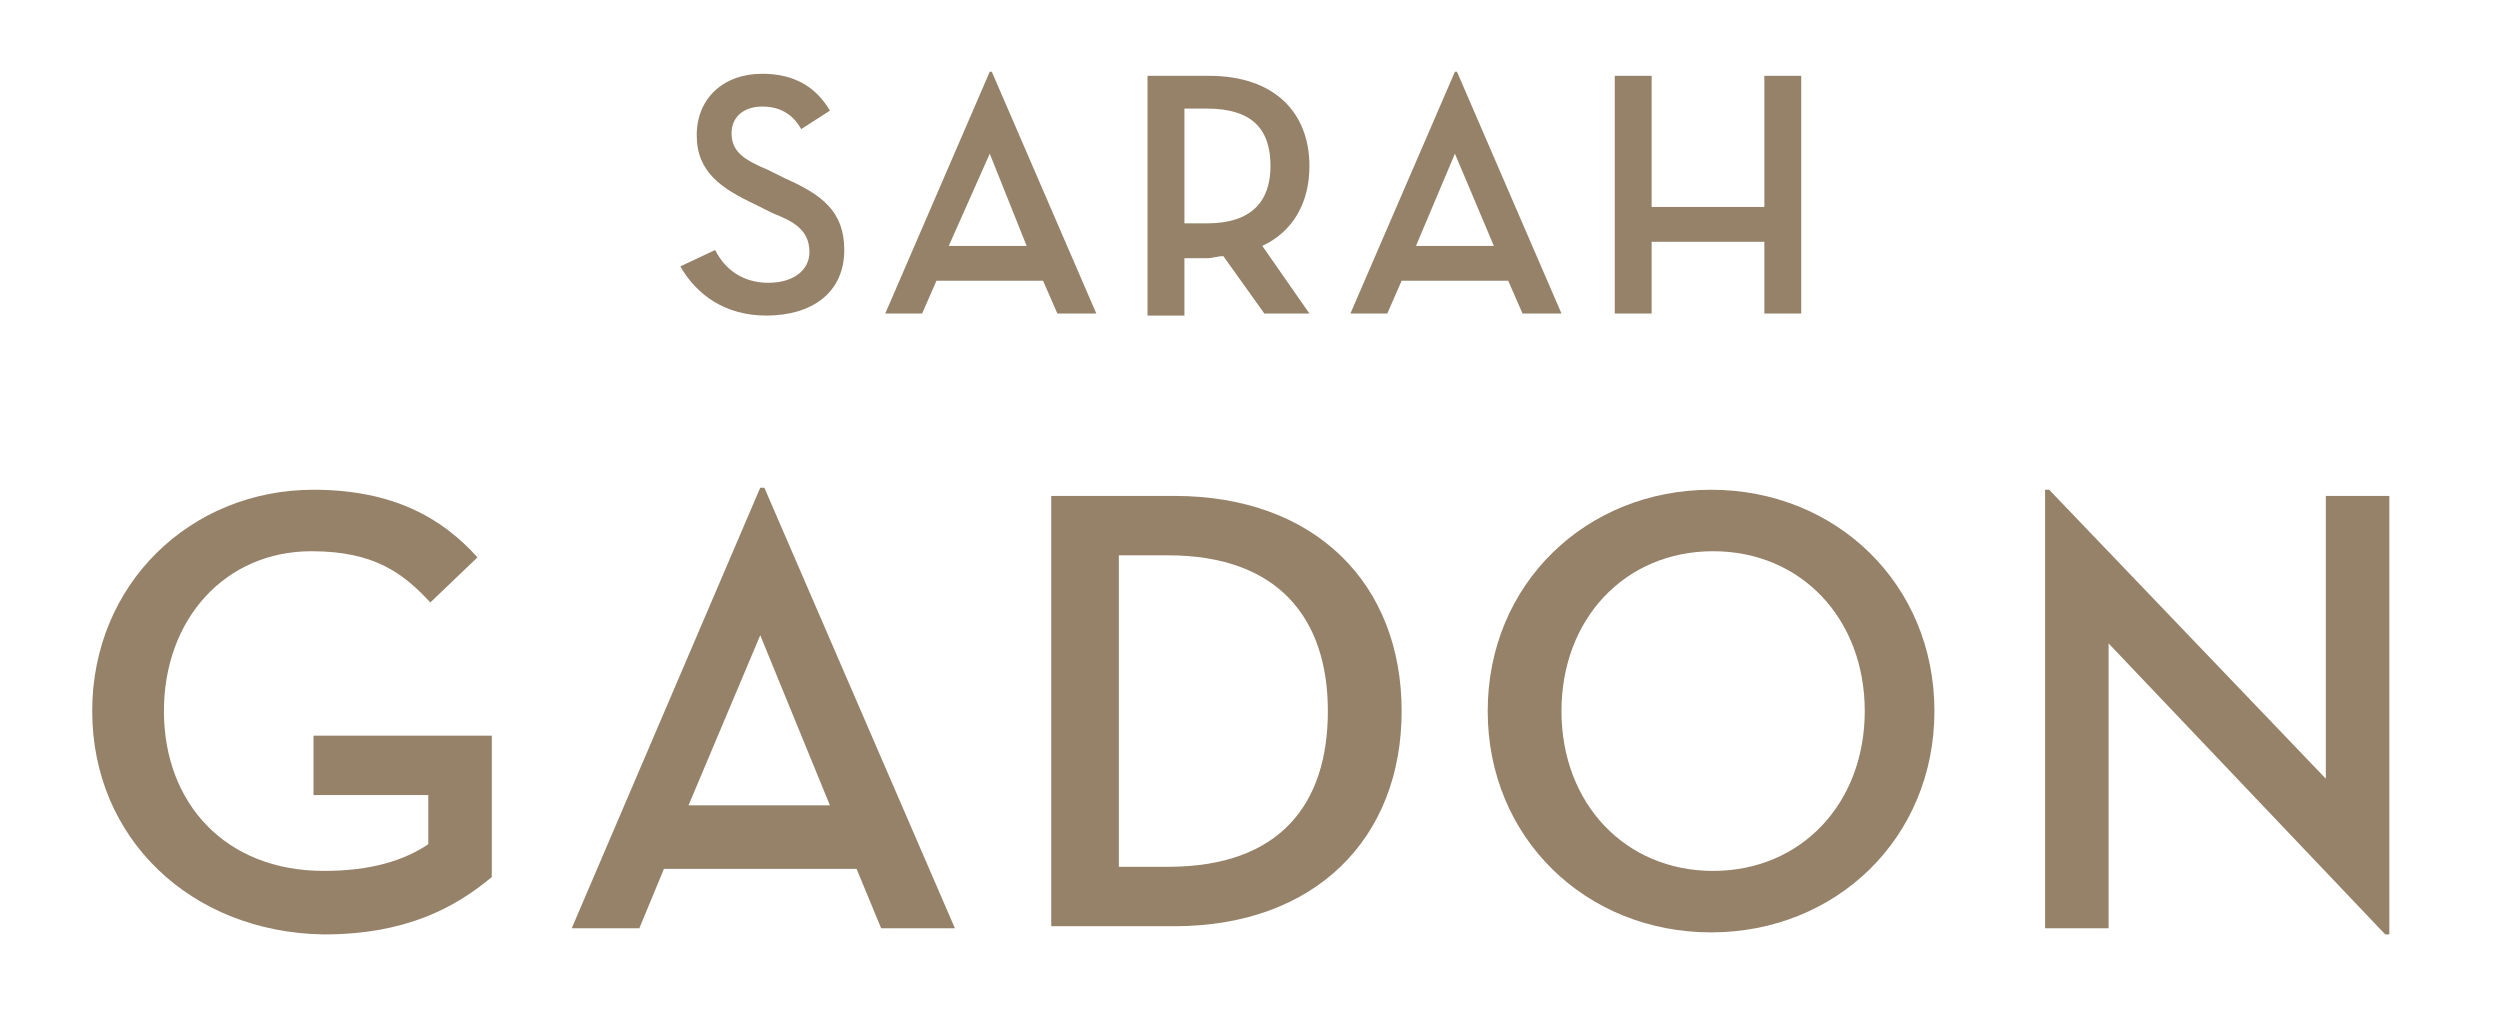
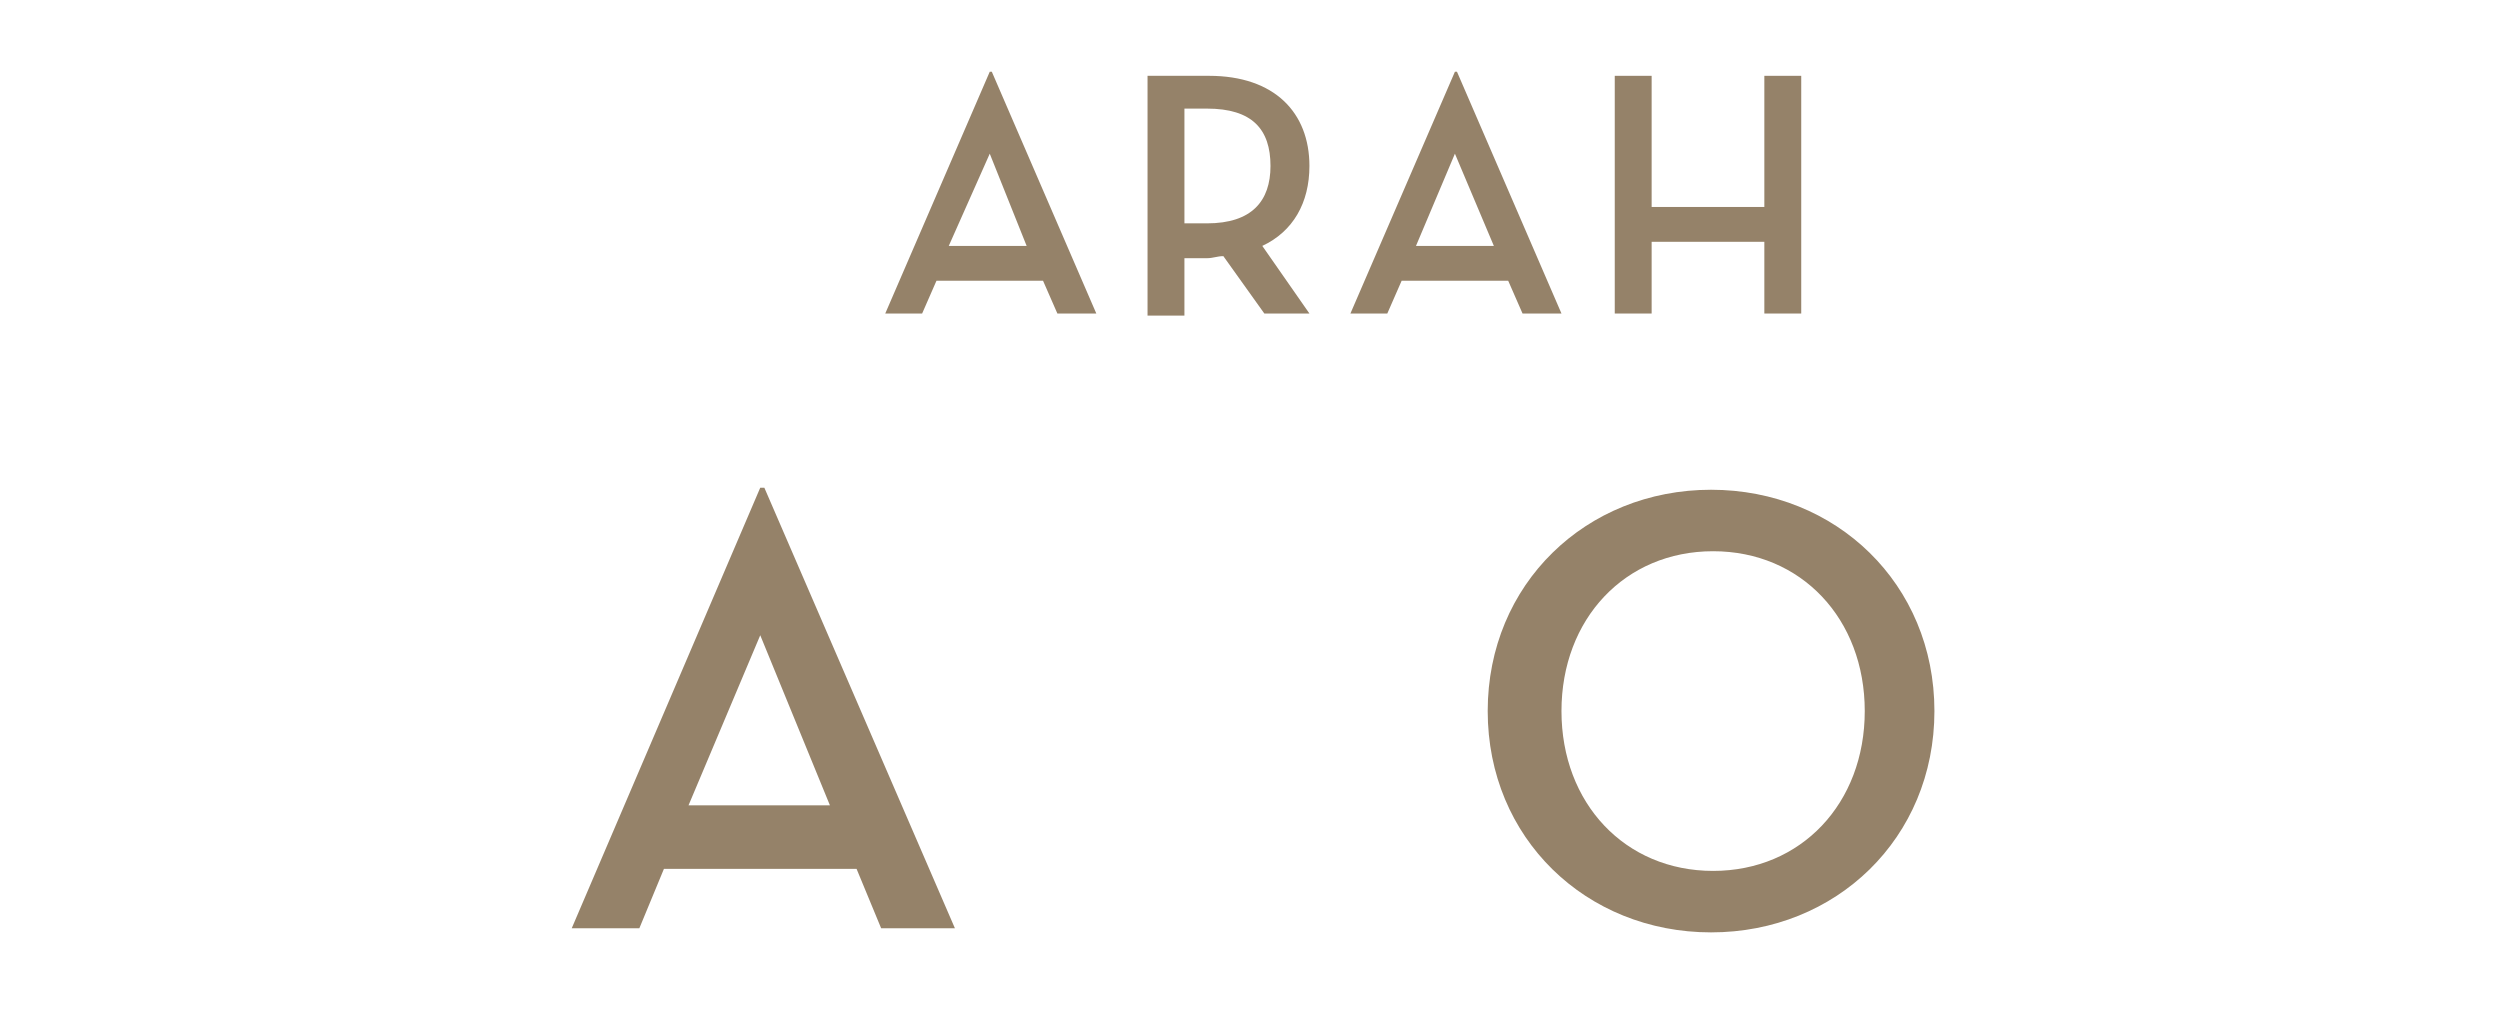
<svg xmlns="http://www.w3.org/2000/svg" version="1.1" id="Layer_1" preserveAspectRatio="xMinYMin" x="0px" y="0px" viewBox="0 0 122 50" style="enable-background:new 0 0 122 50;" xml:space="preserve">
  <style type="text/css">
	.st0{fill:#958269;}
</style>
  <g>
-     <path class="st0" d="M34.9,12.2c0.5,1,1.4,1.6,2.6,1.6c1.2,0,2-0.6,2-1.5c0-1.1-0.8-1.5-1.8-1.9L36.9,10C35.2,9.2,34,8.4,34,6.6   c0-1.8,1.3-3,3.2-3c1.5,0,2.6,0.6,3.3,1.8l-1.4,0.9c-0.4-0.7-1-1.1-1.9-1.1c-0.9,0-1.5,0.5-1.5,1.3c0,0.9,0.6,1.3,1.8,1.8l0.8,0.4   c1.8,0.8,2.9,1.6,2.9,3.5c0,2.1-1.6,3.2-3.8,3.2c-2,0-3.4-1-4.2-2.4L34.9,12.2z" />
    <path class="st0" d="M45,15.3h-1.8l5.1-11.8h0.1l5.1,11.8h-1.9l-0.7-1.6h-5.2L45,15.3z M48.3,7.5L46.3,12h3.8L48.3,7.5z" />
    <path class="st0" d="M63.9,15.3h-2.2l-2-2.8c-0.3,0-0.5,0.1-0.8,0.1h-1.1v2.8H56V3.7h3c3.2,0,4.9,1.8,4.9,4.4   c0,1.8-0.8,3.2-2.3,3.9L63.9,15.3z M58.9,10.9c2.2,0,3.1-1.1,3.1-2.8c0-1.8-0.9-2.8-3.1-2.8h-1.1v5.6H58.9z" />
    <path class="st0" d="M67.7,15.3h-1.8L71,3.5h0.1l5.1,11.8h-1.9l-0.7-1.6h-5.2L67.7,15.3z M71,7.5L69.1,12h3.8L71,7.5z" />
    <path class="st0" d="M86.1,3.7h1.8v11.6h-1.8v-3.5h-5.5v3.5h-1.8V3.7h1.8v6.4h5.5V3.7z" />
-     <path class="st0" d="M4.5,34.7c0-6.2,4.8-10.8,10.8-10.8c3.9,0,6.3,1.4,8,3.3l-2.3,2.2c-1.3-1.4-2.7-2.5-5.8-2.5   C11,26.9,8,30.2,8,34.7s3,7.8,7.8,7.8c2.3,0,3.9-0.5,5.1-1.3v-2.4h-5.6v-2.9H24v6.9c-1.8,1.5-4.2,2.8-8.2,2.8   C9.3,45.5,4.5,40.9,4.5,34.7z" />
    <path class="st0" d="M31.2,45.3h-3.3l9.2-21.5h0.2l9.3,21.5H43l-1.2-2.9h-9.4L31.2,45.3z M37.1,31l-3.5,8.3h6.9L37.1,31z" />
-     <path class="st0" d="M51.3,24.2h6c6.9,0,11.1,4.3,11.1,10.5s-4.2,10.5-11.1,10.5h-6V24.2z M57,42.3c5.5,0,7.8-3.1,7.8-7.6   s-2.4-7.6-7.8-7.6h-2.4v15.2H57z" />
    <path class="st0" d="M72.6,34.7c0-6.2,4.8-10.8,10.9-10.8s10.9,4.6,10.9,10.8s-4.8,10.8-10.9,10.8S72.6,40.9,72.6,34.7z M91,34.7   c0-4.5-3.1-7.8-7.4-7.8s-7.4,3.3-7.4,7.8s3.1,7.8,7.4,7.8S91,39.2,91,34.7z" />
-     <path class="st0" d="M102.9,31.4v13.9h-3.1V23.9h0.2L113.5,38V24.2h3.1v21.4h-0.2L102.9,31.4z" />
  </g>
</svg>